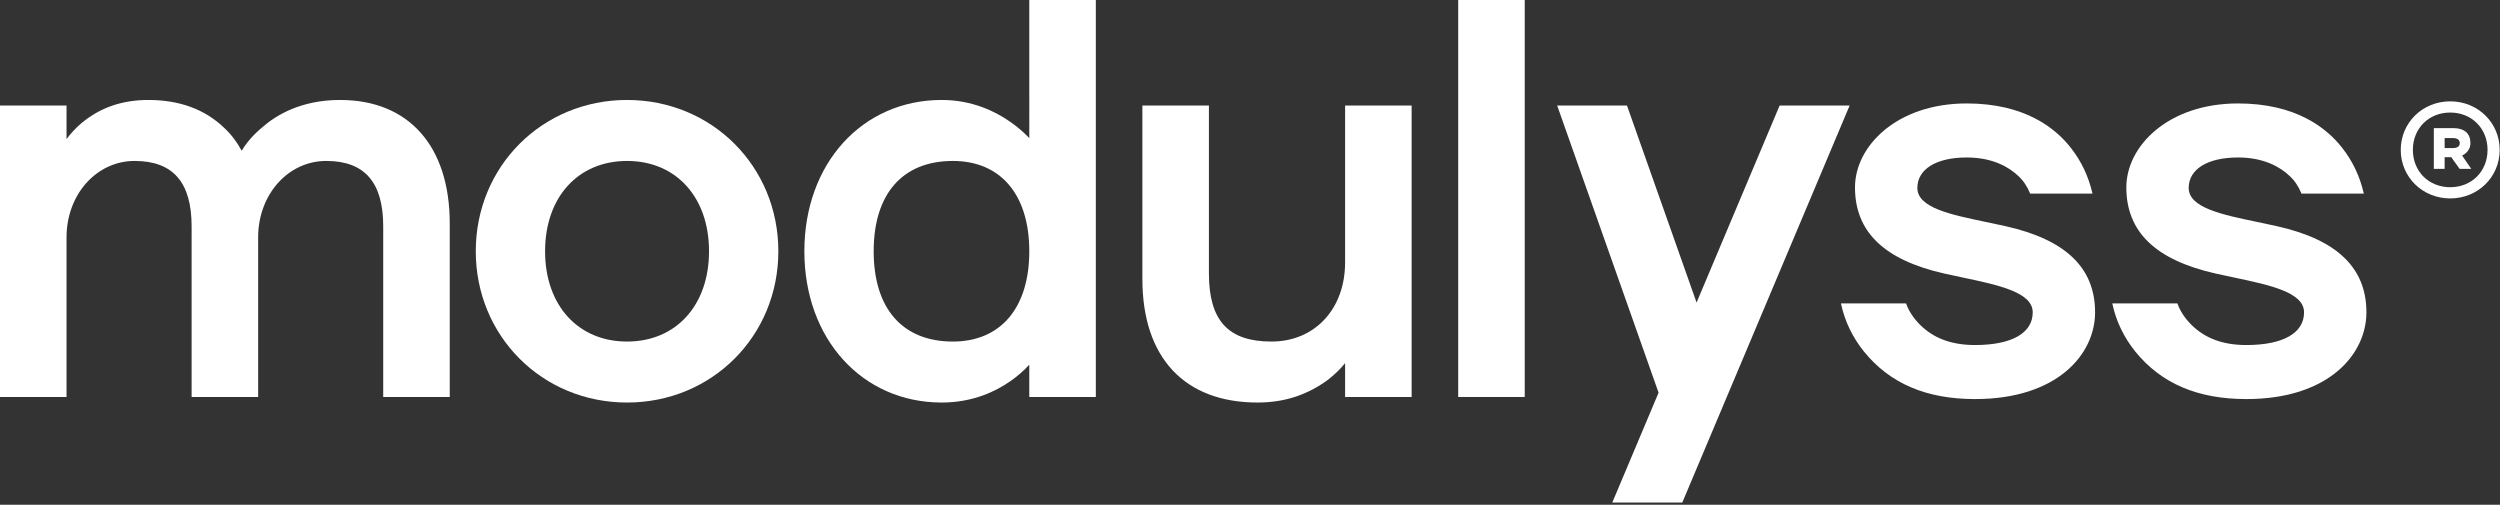
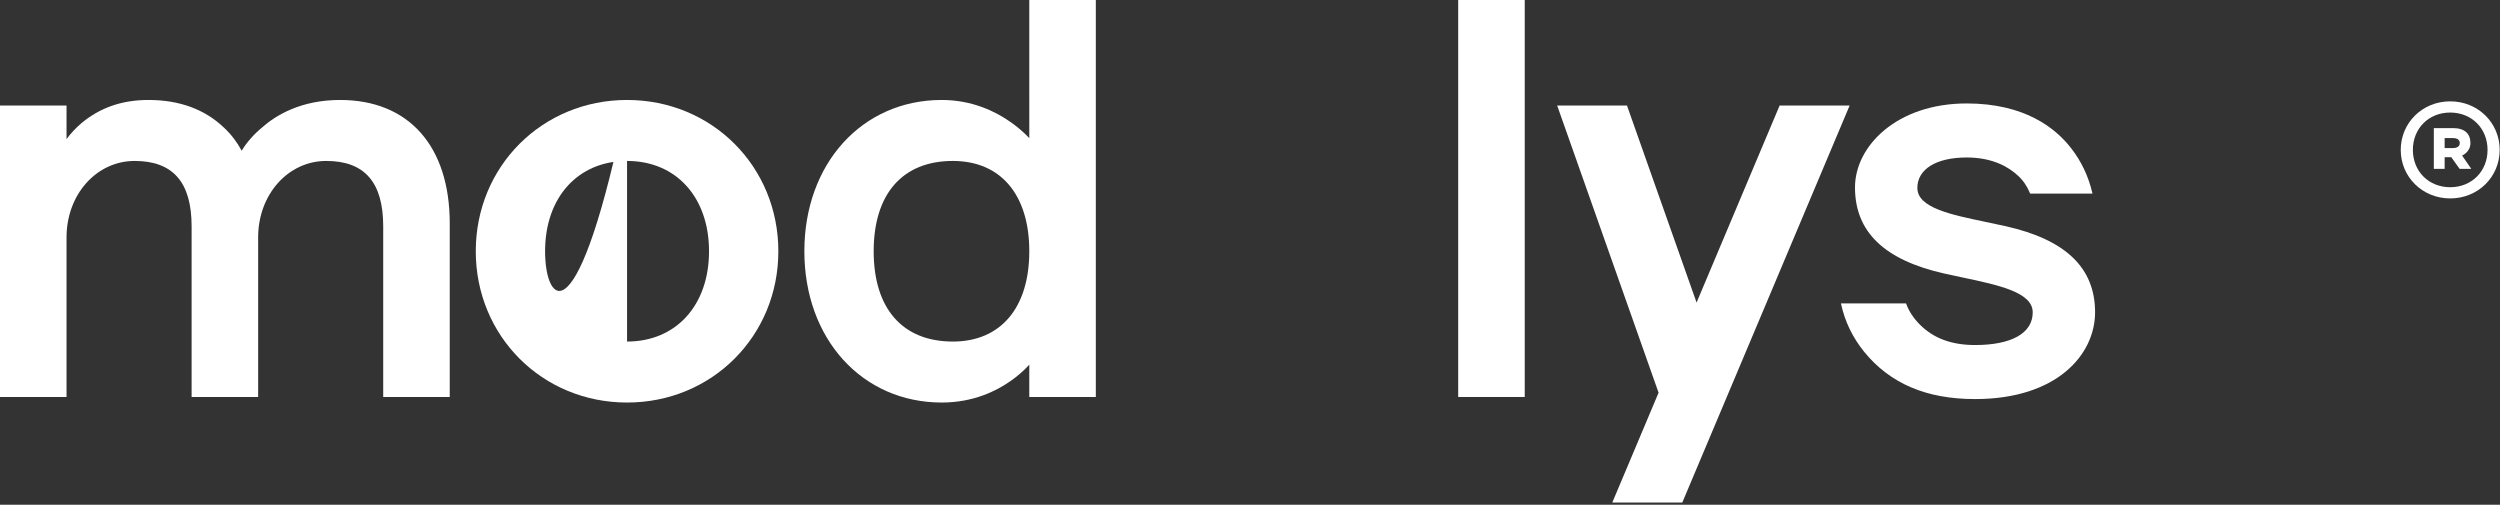
<svg xmlns="http://www.w3.org/2000/svg" width="842px" height="170px" viewBox="0 0 842 170">
  <rect x="0" y="0" width="842" height="170" fill="#333333" stroke="none" />
  <title>logo-white</title>
  <desc>Created with Sketch.</desc>
  <g id="Page-1" stroke="none" stroke-width="1" fill="none" fill-rule="evenodd">
    <g id="logo-white" transform="translate(0, -1)" fill="#FFFFFF" fill-rule="nonzero">
      <path d="M825.231,35.132 C834.599,35.132 841.894,42.363 841.894,51.479 C841.894,60.597 834.6,67.827 825.231,67.827 C815.862,67.827 808.568,60.596 808.568,51.479 C808.568,42.363 815.862,35.132 825.231,35.132 Z M825.231,64.055 C832.462,64.055 837.806,58.711 837.806,51.479 C837.806,44.248 832.462,38.904 825.231,38.904 C817.999,38.904 812.655,44.248 812.655,51.479 C812.655,58.711 817.999,64.055 825.231,64.055 Z M819.712,44.144 L826.157,44.144 C830.135,44.144 832.041,46.049 832.041,49.188 C832.041,50.757 831.312,51.766 830.64,52.438 C830.248,52.831 829.744,53.167 829.239,53.391 L832.321,57.875 L828.398,57.875 L825.596,53.952 L823.354,53.952 L823.354,57.875 L819.712,57.875 L819.712,44.144 L819.712,44.144 Z M826.157,50.868 C827.558,50.868 828.455,50.308 828.455,49.187 C828.455,48.066 827.558,47.505 826.157,47.505 L823.355,47.505 L823.355,50.867 L826.157,50.868 Z" id="Shape" />
      <path d="M114.551,34.669 C101.439,34.669 92.981,39.743 88.235,43.964 C85.435,46.269 83.141,48.888 81.395,51.764 C79.825,48.832 77.839,46.235 75.482,44.034 C69.007,37.82 60.441,34.669 50.018,34.669 C41.125,34.669 33.736,37.221 27.421,42.486 C25.494,44.138 23.838,45.909 22.408,47.849 L22.408,36.54 L0,36.539 L0,134.704 L22.408,134.704 L22.408,80.947 C22.408,66.514 32.482,55.207 45.343,55.207 C58.258,55.207 64.535,62.402 64.535,77.204 L64.535,134.704 L86.943,134.704 L86.943,80.947 C86.943,66.514 97.015,55.207 109.875,55.207 C122.79,55.207 129.067,62.402 129.067,77.204 L129.067,134.704 L151.475,134.704 L151.475,76.269 C151.475,50.221 137.672,34.669 114.551,34.669 Z" id="Path" />
-       <path d="M211.193,34.669 C182.621,34.669 160.24,57.05 160.24,85.622 C160.24,114.193 182.621,136.574 211.193,136.574 C239.765,136.574 262.146,114.193 262.146,85.622 C262.146,57.05 239.765,34.669 211.193,34.669 Z M211.193,116.036 C194.679,116.036 183.583,103.813 183.583,85.622 C183.583,67.43 194.679,55.207 211.193,55.207 C227.707,55.207 238.8,67.43 238.8,85.622 C238.8,103.813 227.707,116.036 211.193,116.036 Z" id="Shape" />
+       <path d="M211.193,34.669 C182.621,34.669 160.24,57.05 160.24,85.622 C160.24,114.193 182.621,136.574 211.193,136.574 C239.765,136.574 262.146,114.193 262.146,85.622 C262.146,57.05 239.765,34.669 211.193,34.669 Z C194.679,116.036 183.583,103.813 183.583,85.622 C183.583,67.43 194.679,55.207 211.193,55.207 C227.707,55.207 238.8,67.43 238.8,85.622 C238.8,103.813 227.707,116.036 211.193,116.036 Z" id="Shape" />
      <path d="M346.666,47.513 C344.734,45.484 342.542,43.611 340.242,42.031 C335.472,38.672 327.6,34.668 317.185,34.668 C290.372,34.668 270.91,56.096 270.91,85.621 C270.91,115.146 290.372,136.573 317.185,136.573 C327.811,136.573 335.588,132.673 340.228,129.412 C342.614,127.772 344.806,125.869 346.665,123.829 L346.665,134.703 L369.073,134.703 L369.073,0.999 L346.665,0.999 L346.666,47.513 Z M320.926,55.207 C337.043,55.207 346.666,66.577 346.666,85.622 C346.666,104.667 337.043,116.036 320.926,116.036 C303.974,116.036 294.254,104.951 294.254,85.622 C294.254,66.293 303.974,55.207 320.926,55.207 Z" id="Shape" />
-       <path d="M453.03,89.363 C453.03,105.066 442.829,116.035 428.225,116.035 C413.659,116.035 407.163,108.963 407.163,93.103 L407.163,36.538 L384.755,36.538 L384.755,94.973 C384.755,121.41 398.897,136.573 423.55,136.573 C432.541,136.573 440.337,134.038 447.423,128.79 C449.723,126.95 451.577,125.136 453.03,123.296 L453.03,134.703 L475.438,134.703 L475.438,36.538 L453.03,36.538 L453.03,89.363 Z" id="Path" />
      <rect id="Rectangle" x="491.122" y="1" width="22.408" height="133.704" />
      <polygon id="Path" points="581.58 134.704 566.599 170.245 543.021 170.245 558.611 133.257 524.453 36.539 547.966 36.539 571.406 102.903 599.379 36.539 622.957 36.539 582.155 133.339" />
      <path d="M665.191,135.404 C648.782,135.404 636.553,130.179 627.805,119.433 C623.903,114.551 621.378,109.319 620.088,103.442 L620.032,103.181 L641.96,103.181 L642.01,103.322 C642.887,105.766 644.487,108.196 646.636,110.351 C651.253,114.964 657.322,117.207 665.193,117.207 C677.539,117.207 684.62,113.195 684.62,106.201 C684.62,99.441 673.163,97.023 661.034,94.464 C658.932,94.019 656.894,93.587 654.859,93.13 C634.608,88.572 624.762,79.08 624.762,64.112 C624.762,50.215 638.836,35.841 662.389,35.841 C681.802,35.841 692.218,44.026 697.537,50.892 C700.972,55.279 703.376,60.339 704.683,65.934 L704.744,66.196 L683.755,66.196 L683.699,66.064 C682.689,63.636 681.362,61.705 679.645,60.162 C676.681,57.374 671.271,54.038 662.389,54.038 C652.135,54.038 645.765,57.97 645.765,64.3 C645.765,70.958 656.954,73.285 668.8,75.749 C671.01,76.209 673.266,76.679 675.528,77.187 C695.779,81.743 705.623,91.234 705.623,106.201 C705.622,120.265 692.969,135.404 665.191,135.404 Z" id="Path" />
-       <path d="M756.577,135.404 C740.168,135.404 727.939,130.179 719.191,119.433 C715.289,114.551 712.764,109.319 711.474,103.442 L711.418,103.181 L733.346,103.181 L733.396,103.322 C734.273,105.766 735.873,108.196 738.022,110.351 C742.639,114.964 748.708,117.207 756.579,117.207 C768.925,117.207 776.006,113.195 776.006,106.201 C776.006,99.441 764.549,97.023 752.42,94.464 C750.318,94.019 748.28,93.587 746.245,93.13 C725.994,88.572 716.148,79.08 716.148,64.112 C716.148,50.215 730.222,35.841 753.775,35.841 C773.188,35.841 783.604,44.026 788.923,50.892 C792.358,55.279 794.762,60.339 796.069,65.934 L796.13,66.196 L775.14,66.196 L775.084,66.064 C774.074,63.636 772.747,61.705 771.03,60.162 C768.066,57.374 762.656,54.038 753.774,54.038 C743.52,54.038 737.15,57.97 737.15,64.3 C737.15,70.958 748.339,73.285 760.185,75.749 C762.395,76.209 764.651,76.679 766.913,77.187 C787.164,81.743 797.008,91.234 797.008,106.201 C797.007,120.265 784.354,135.404 756.577,135.404 Z" id="Path" />
    </g>
  </g>
</svg>